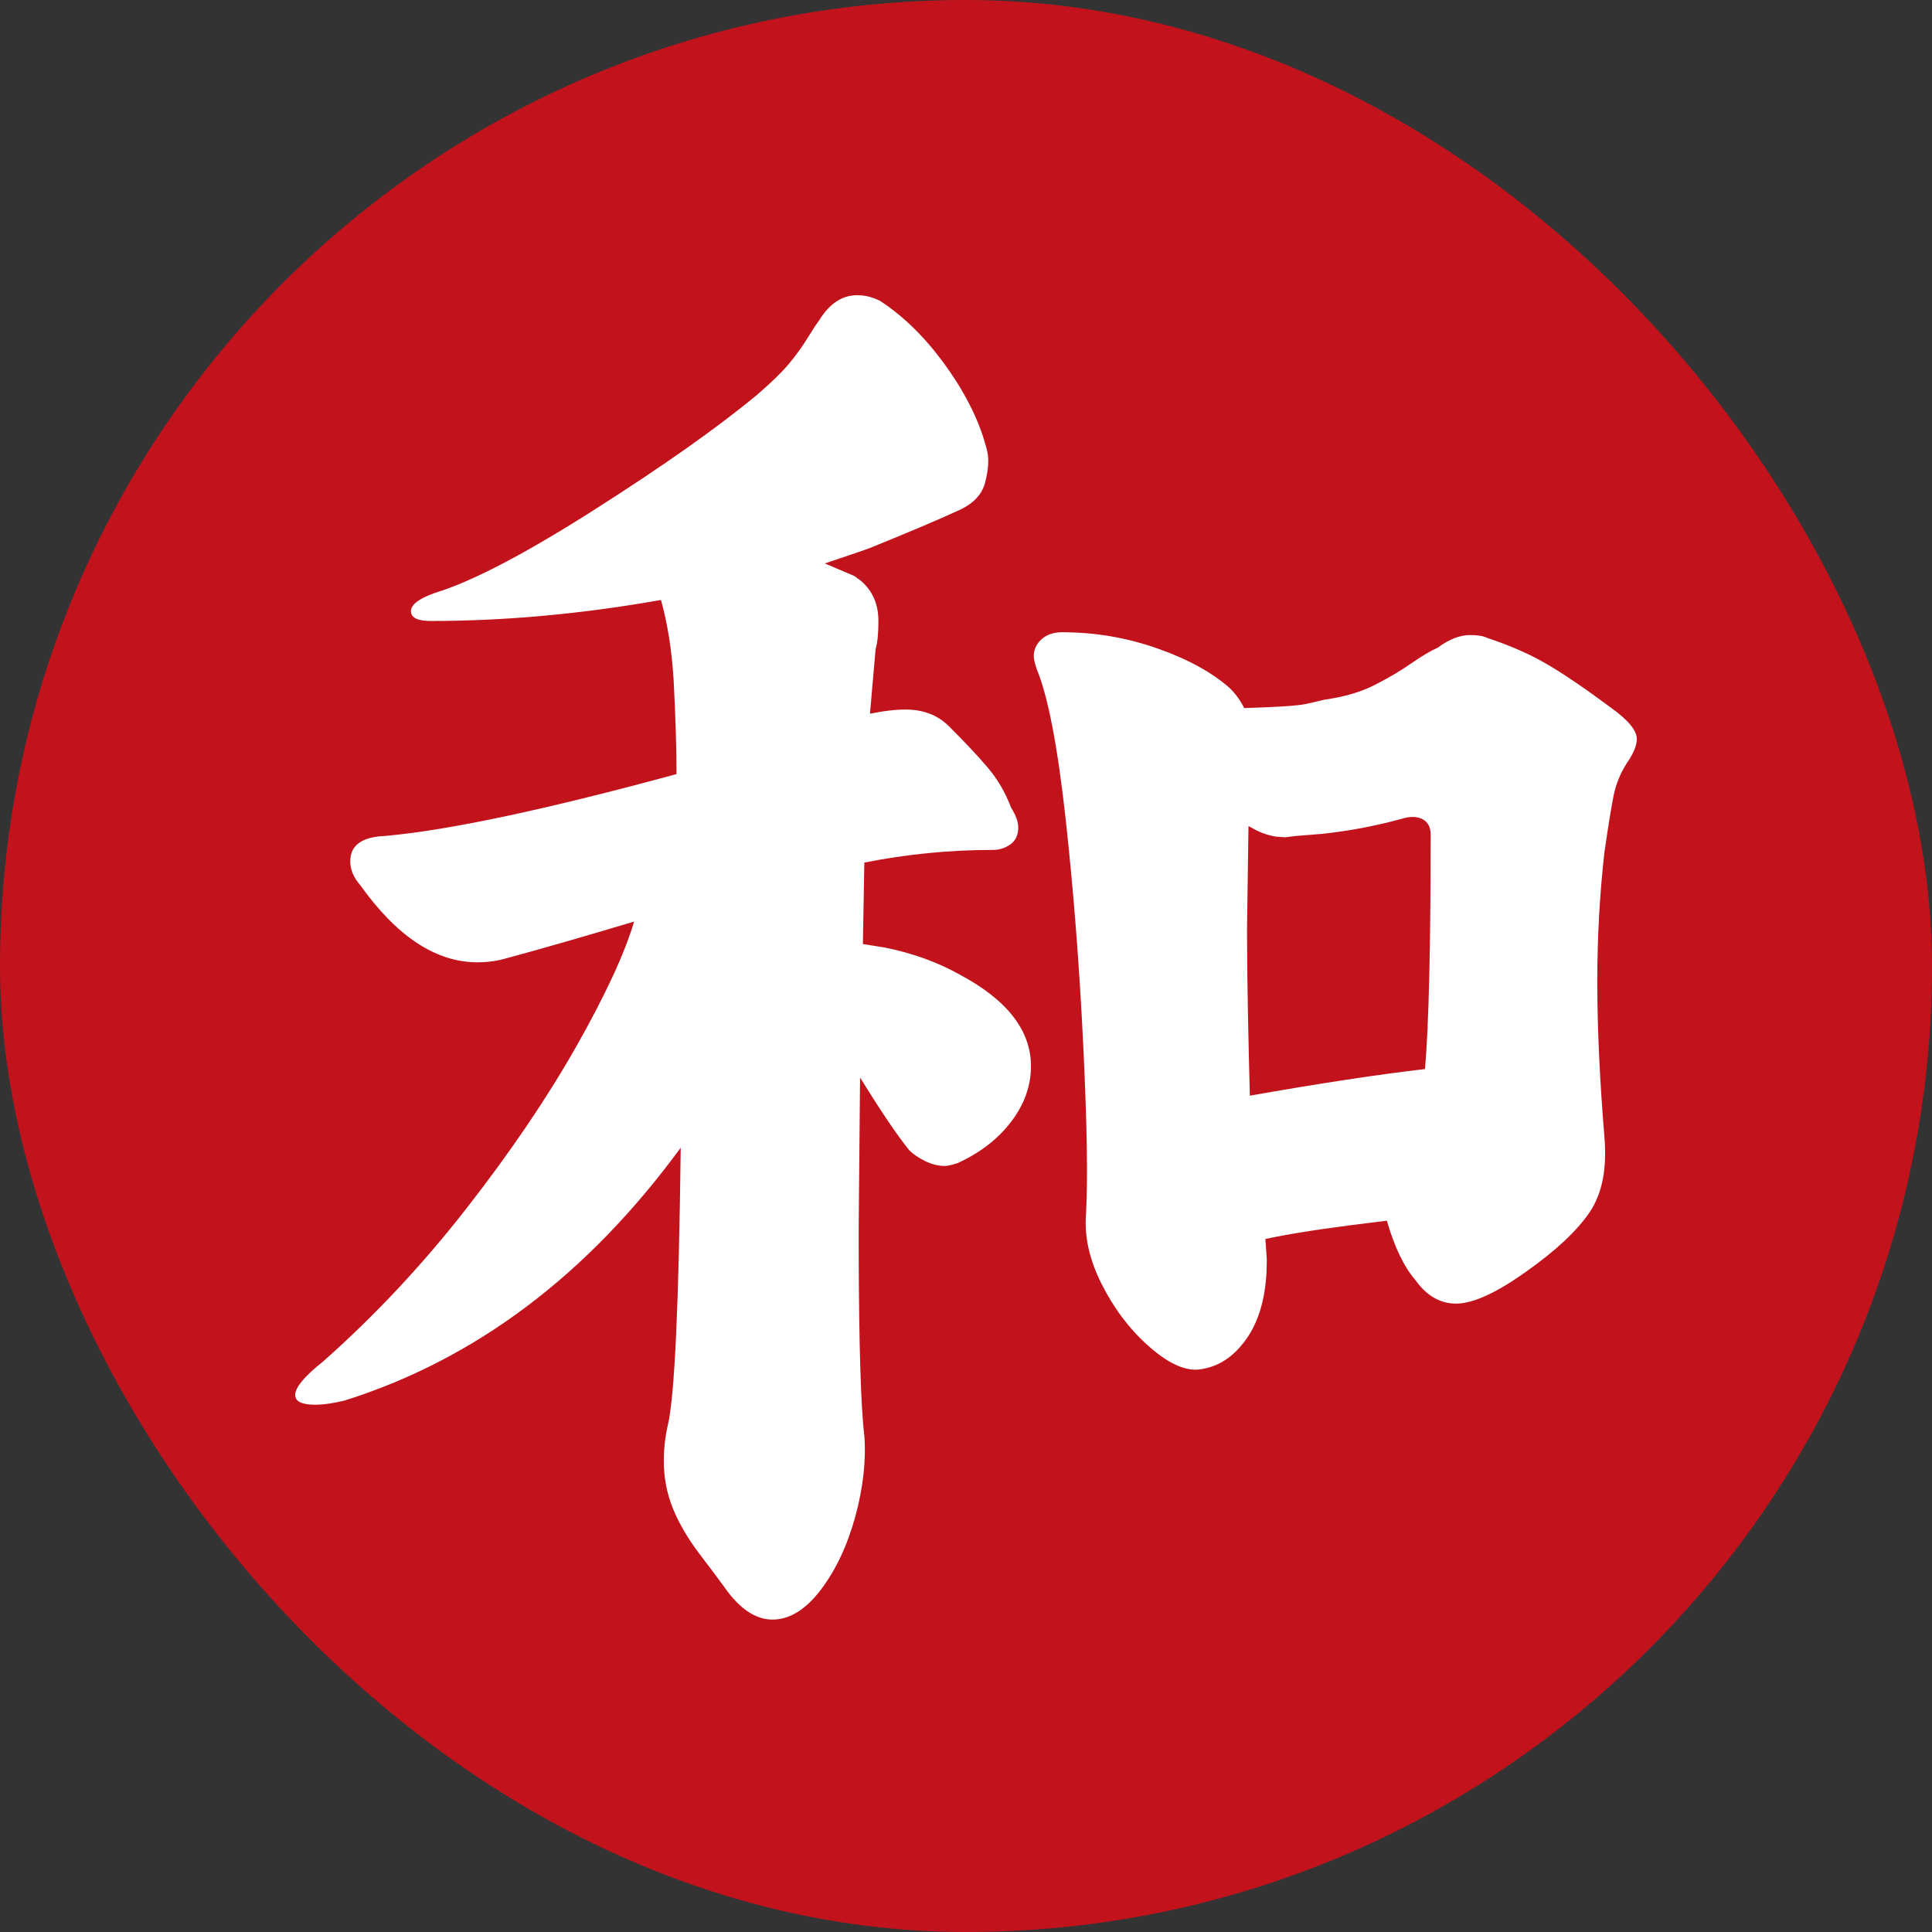
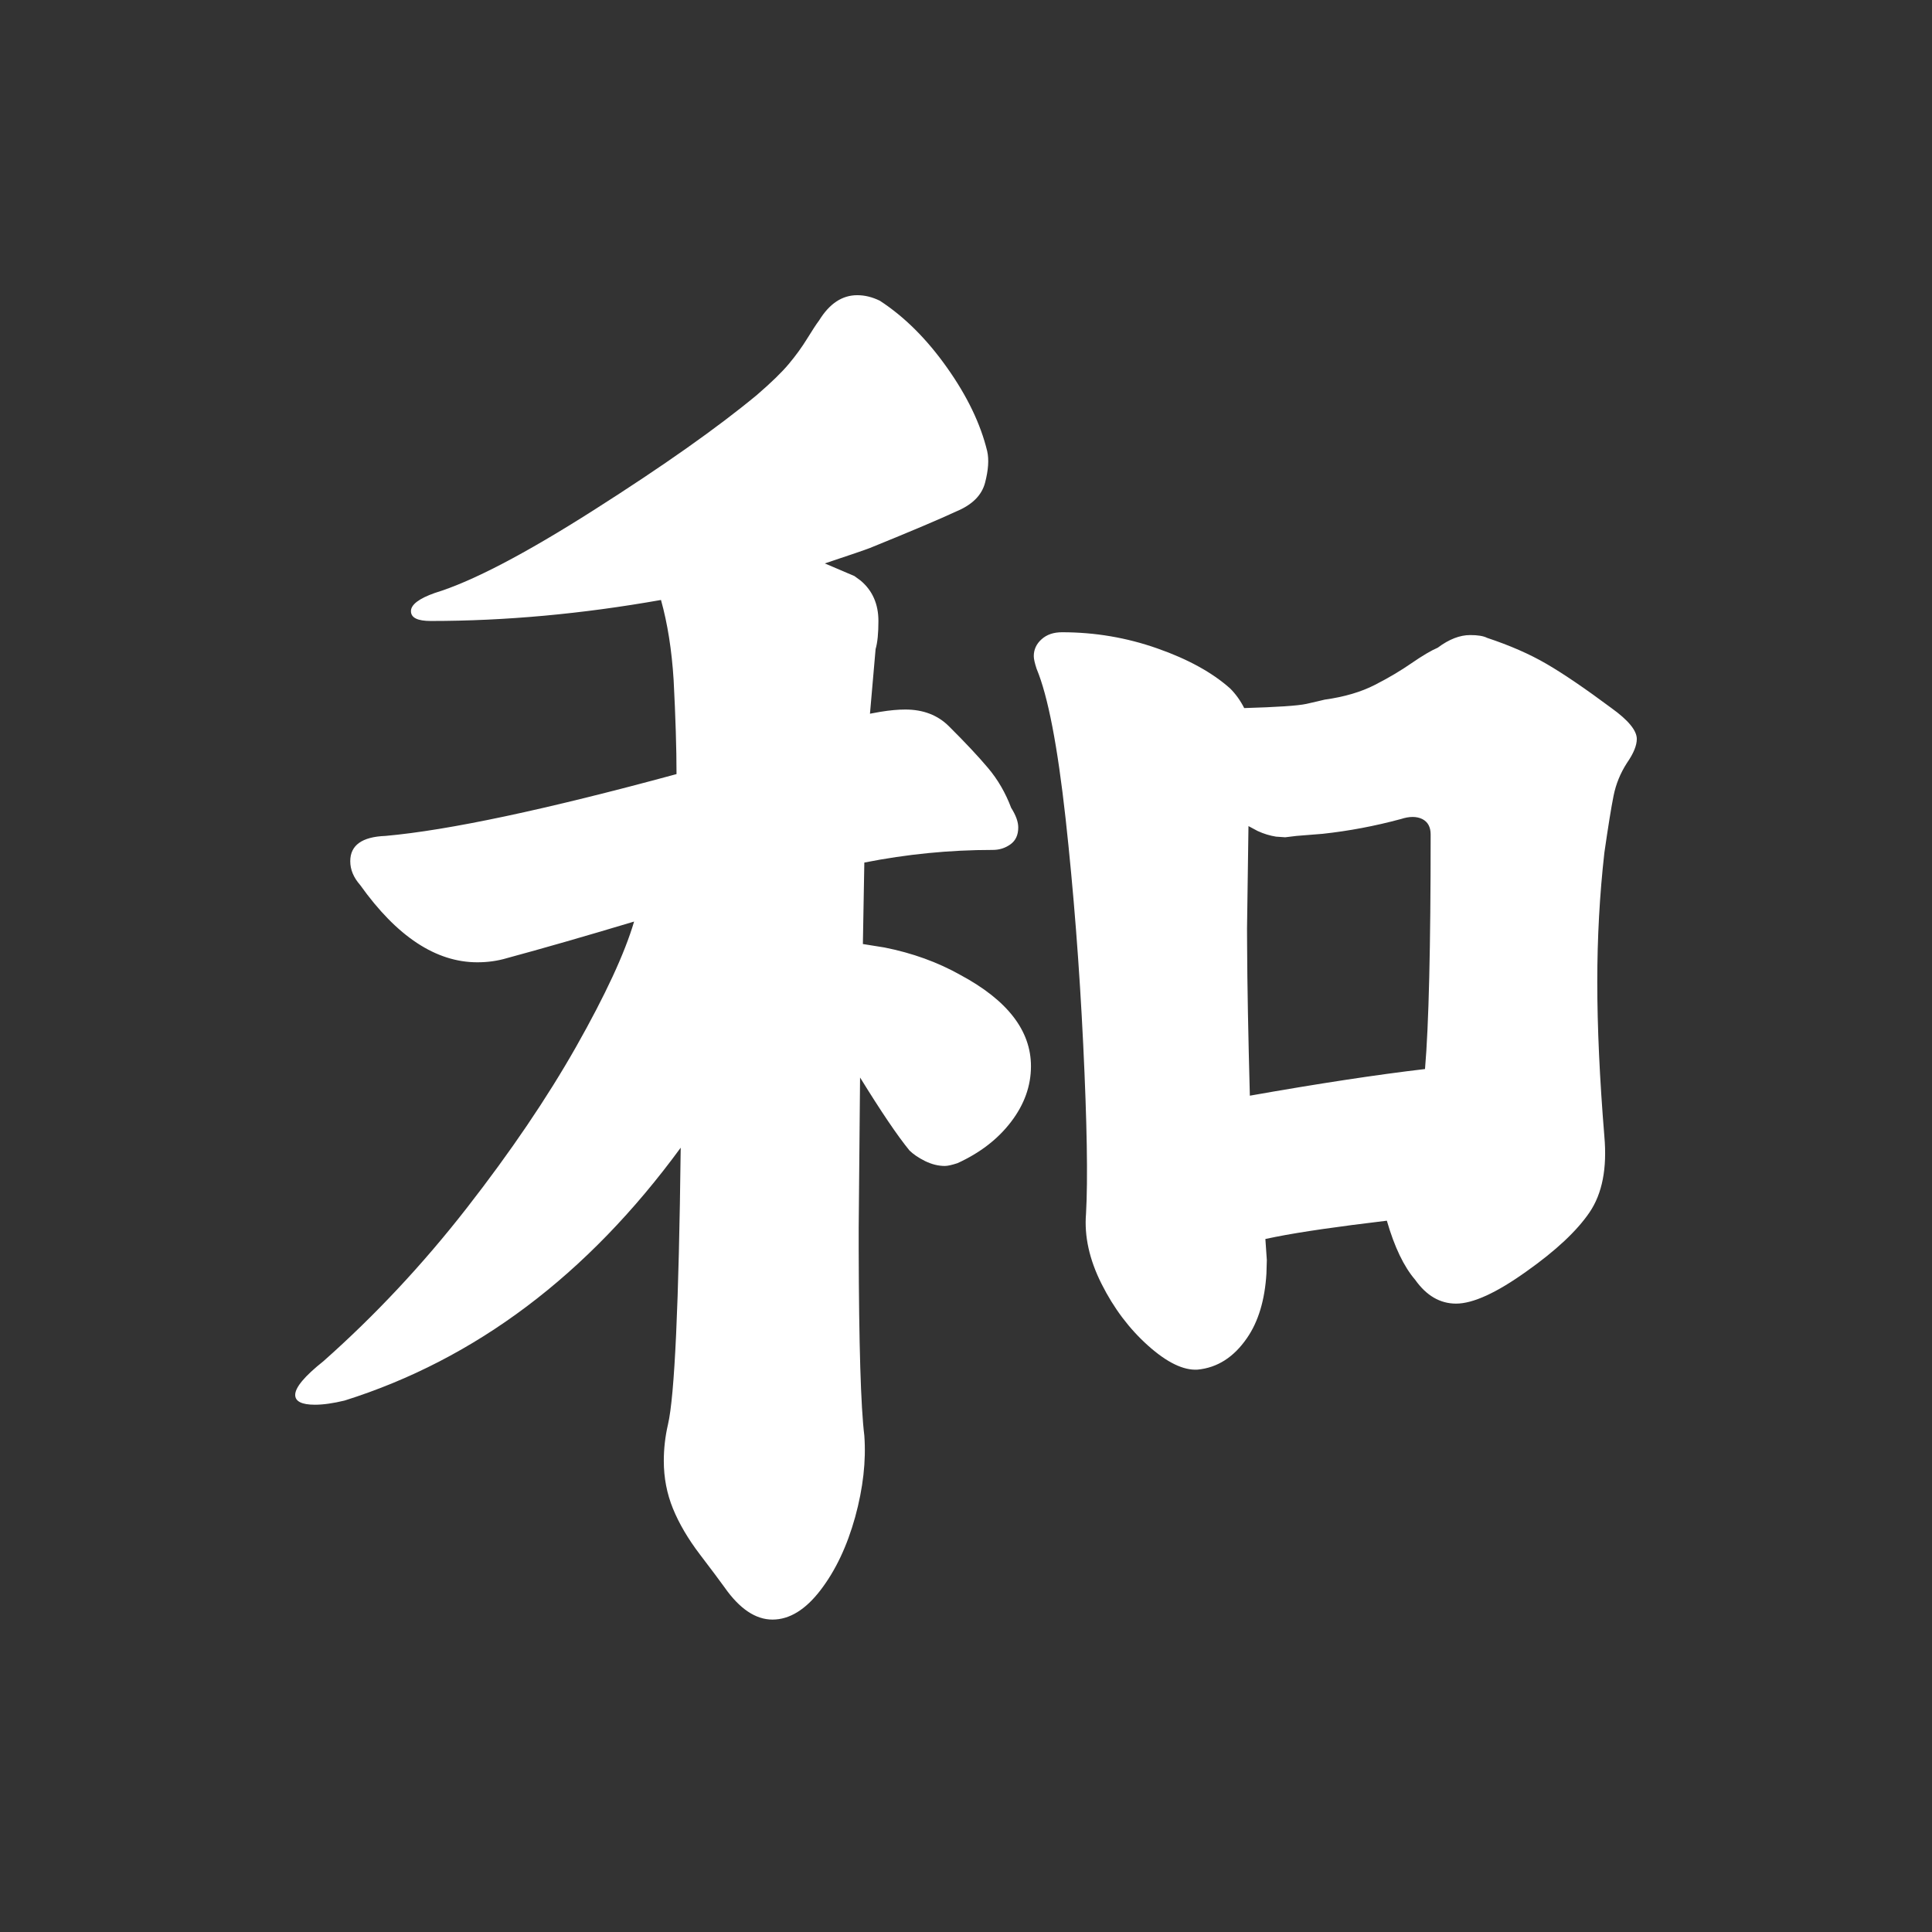
<svg xmlns="http://www.w3.org/2000/svg" width="24px" height="24px" viewBox="0 0 24 24" version="1.1">
  <rect x="0" y="0" width="24" height="24" fill="#333333" stroke="none" />
  <title>编组 14</title>
  <g id="页面-1" stroke="none" stroke-width="1" fill="none" fill-rule="evenodd">
    <g id="画板" transform="translate(-66, -135)">
      <g id="编组-14" transform="translate(66, 135)">
-         <rect id="矩形" fill="#C2131C" x="0" y="0" width="24" height="24" rx="12" />
        <path d="M10.649,3.667 C10.743,3.667 10.836,3.69 10.93,3.736 C11.234,3.934 11.512,4.21 11.763,4.565 C12.015,4.92 12.181,5.266 12.263,5.603 C12.287,5.708 12.278,5.839 12.237,5.996 C12.196,6.153 12.076,6.272 11.877,6.354 C11.678,6.447 11.322,6.598 10.807,6.807 C10.749,6.83 10.561,6.894 10.246,6.999 L10.246,6.999 L10.614,7.156 L10.693,7.214 C10.839,7.338 10.912,7.505 10.912,7.714 C10.912,7.866 10.901,7.982 10.877,8.063 L10.877,8.063 L10.807,8.866 L10.933,8.843 C11.054,8.823 11.158,8.814 11.246,8.814 C11.468,8.814 11.649,8.883 11.789,9.023 C11.988,9.221 12.149,9.392 12.272,9.538 C12.395,9.683 12.491,9.849 12.561,10.035 C12.62,10.128 12.649,10.209 12.649,10.279 C12.649,10.372 12.617,10.442 12.553,10.488 C12.488,10.535 12.415,10.558 12.333,10.558 C11.795,10.558 11.263,10.611 10.737,10.715 L10.737,10.715 L10.719,11.727 L10.987,11.77 C11.335,11.839 11.649,11.953 11.93,12.111 C12.515,12.425 12.807,12.803 12.807,13.245 C12.807,13.489 12.725,13.719 12.561,13.934 C12.398,14.149 12.175,14.321 11.895,14.449 C11.825,14.472 11.772,14.484 11.737,14.484 C11.655,14.484 11.573,14.463 11.491,14.423 C11.409,14.382 11.345,14.338 11.298,14.292 C11.146,14.106 10.942,13.803 10.684,13.385 L10.684,13.385 L10.667,15.252 L10.667,15.513 C10.67,16.702 10.693,17.475 10.737,17.834 C10.76,18.148 10.722,18.485 10.623,18.846 C10.523,19.206 10.38,19.509 10.193,19.753 C10.006,19.997 9.807,20.119 9.596,20.119 C9.386,20.119 9.187,19.985 9,19.718 C8.942,19.637 8.839,19.5 8.693,19.308 C8.547,19.116 8.436,18.927 8.36,18.741 C8.284,18.555 8.246,18.357 8.246,18.148 C8.246,17.997 8.263,17.845 8.298,17.694 C8.38,17.345 8.433,16.199 8.456,14.257 C7.298,15.839 5.906,16.886 4.281,17.398 C4.14,17.432 4.018,17.45 3.912,17.45 C3.749,17.45 3.667,17.409 3.667,17.328 C3.667,17.235 3.784,17.095 4.018,16.909 C4.661,16.339 5.254,15.705 5.798,15.007 C6.342,14.309 6.795,13.641 7.158,13.001 C7.52,12.361 7.76,11.844 7.877,11.448 C7.257,11.634 6.731,11.785 6.298,11.902 C6.181,11.937 6.058,11.954 5.93,11.954 C5.415,11.954 4.93,11.634 4.474,10.994 C4.392,10.901 4.351,10.803 4.351,10.698 C4.351,10.5 4.497,10.395 4.789,10.384 C5.573,10.314 6.778,10.058 8.404,9.616 C8.404,9.302 8.392,8.912 8.368,8.447 C8.345,8.075 8.292,7.743 8.211,7.453 C7.228,7.627 6.275,7.714 5.351,7.714 C5.187,7.714 5.105,7.674 5.105,7.592 C5.105,7.511 5.205,7.435 5.404,7.365 C5.86,7.226 6.518,6.883 7.377,6.336 C8.237,5.789 8.912,5.313 9.404,4.905 C9.579,4.754 9.711,4.626 9.798,4.522 C9.886,4.417 9.962,4.312 10.026,4.208 C10.091,4.103 10.14,4.027 10.175,3.981 C10.304,3.771 10.462,3.667 10.649,3.667 Z M13.193,7.854 C13.602,7.854 13.997,7.921 14.377,8.055 C14.757,8.188 15.058,8.354 15.281,8.552 C15.351,8.622 15.409,8.703 15.456,8.796 C15.865,8.784 16.123,8.767 16.228,8.744 C16.333,8.72 16.409,8.703 16.456,8.691 C16.702,8.657 16.909,8.595 17.079,8.508 C17.249,8.421 17.401,8.331 17.535,8.238 C17.67,8.145 17.778,8.081 17.86,8.046 C18,7.941 18.135,7.889 18.263,7.889 C18.357,7.889 18.427,7.9 18.474,7.924 C18.754,8.017 19,8.124 19.211,8.247 C19.421,8.369 19.69,8.552 20.018,8.796 C20.228,8.947 20.333,9.075 20.333,9.18 C20.333,9.261 20.292,9.36 20.211,9.477 C20.129,9.604 20.073,9.741 20.044,9.887 C20.015,10.032 19.977,10.267 19.93,10.593 C19.871,11.117 19.842,11.652 19.842,12.198 C19.842,12.757 19.871,13.396 19.93,14.117 C19.965,14.513 19.904,14.827 19.746,15.06 C19.588,15.292 19.327,15.536 18.965,15.792 C18.591,16.06 18.298,16.194 18.088,16.194 C17.889,16.194 17.719,16.095 17.579,15.897 C17.439,15.734 17.322,15.49 17.228,15.164 C16.624,15.236 16.164,15.302 15.846,15.365 L15.719,15.391 L15.737,15.653 L15.732,15.822 C15.712,16.15 15.632,16.417 15.491,16.621 C15.327,16.86 15.123,16.99 14.877,17.014 C14.702,17.025 14.497,16.926 14.263,16.717 C14.029,16.508 13.836,16.252 13.684,15.949 C13.532,15.647 13.468,15.356 13.491,15.077 C13.515,14.647 13.503,13.946 13.456,12.975 C13.409,12.003 13.336,11.067 13.237,10.166 C13.137,9.264 13.018,8.645 12.877,8.308 C12.854,8.238 12.842,8.185 12.842,8.151 C12.842,8.069 12.874,7.999 12.939,7.941 C13.003,7.883 13.088,7.854 13.193,7.854 Z M17.404,10.174 C17.079,10.262 16.754,10.323 16.43,10.358 L16.105,10.384 L15.965,10.401 L15.851,10.393 C15.775,10.381 15.699,10.358 15.623,10.323 L15.509,10.262 L15.491,11.535 L15.492,11.739 C15.494,12.234 15.506,12.858 15.526,13.611 C16.38,13.46 17.105,13.35 17.702,13.28 C17.749,12.733 17.772,11.762 17.772,10.366 C17.772,10.273 17.737,10.209 17.667,10.174 C17.596,10.14 17.509,10.14 17.404,10.174 Z" id="形状结合" fill="#FFFFFF" />
      </g>
    </g>
  </g>
</svg>